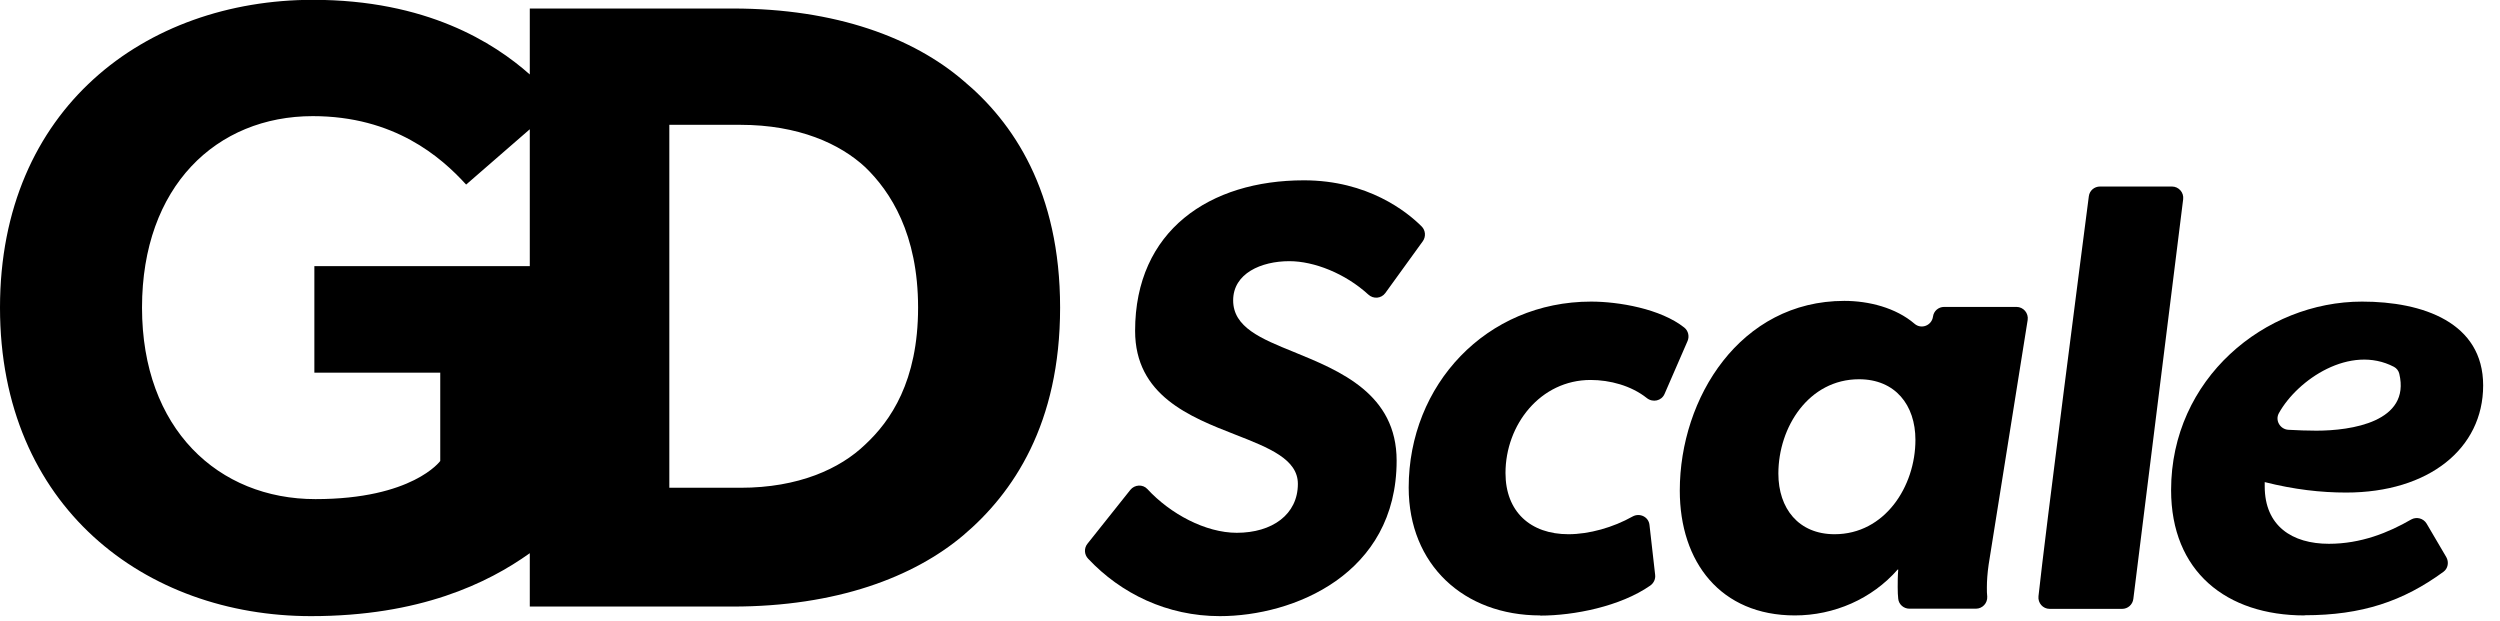
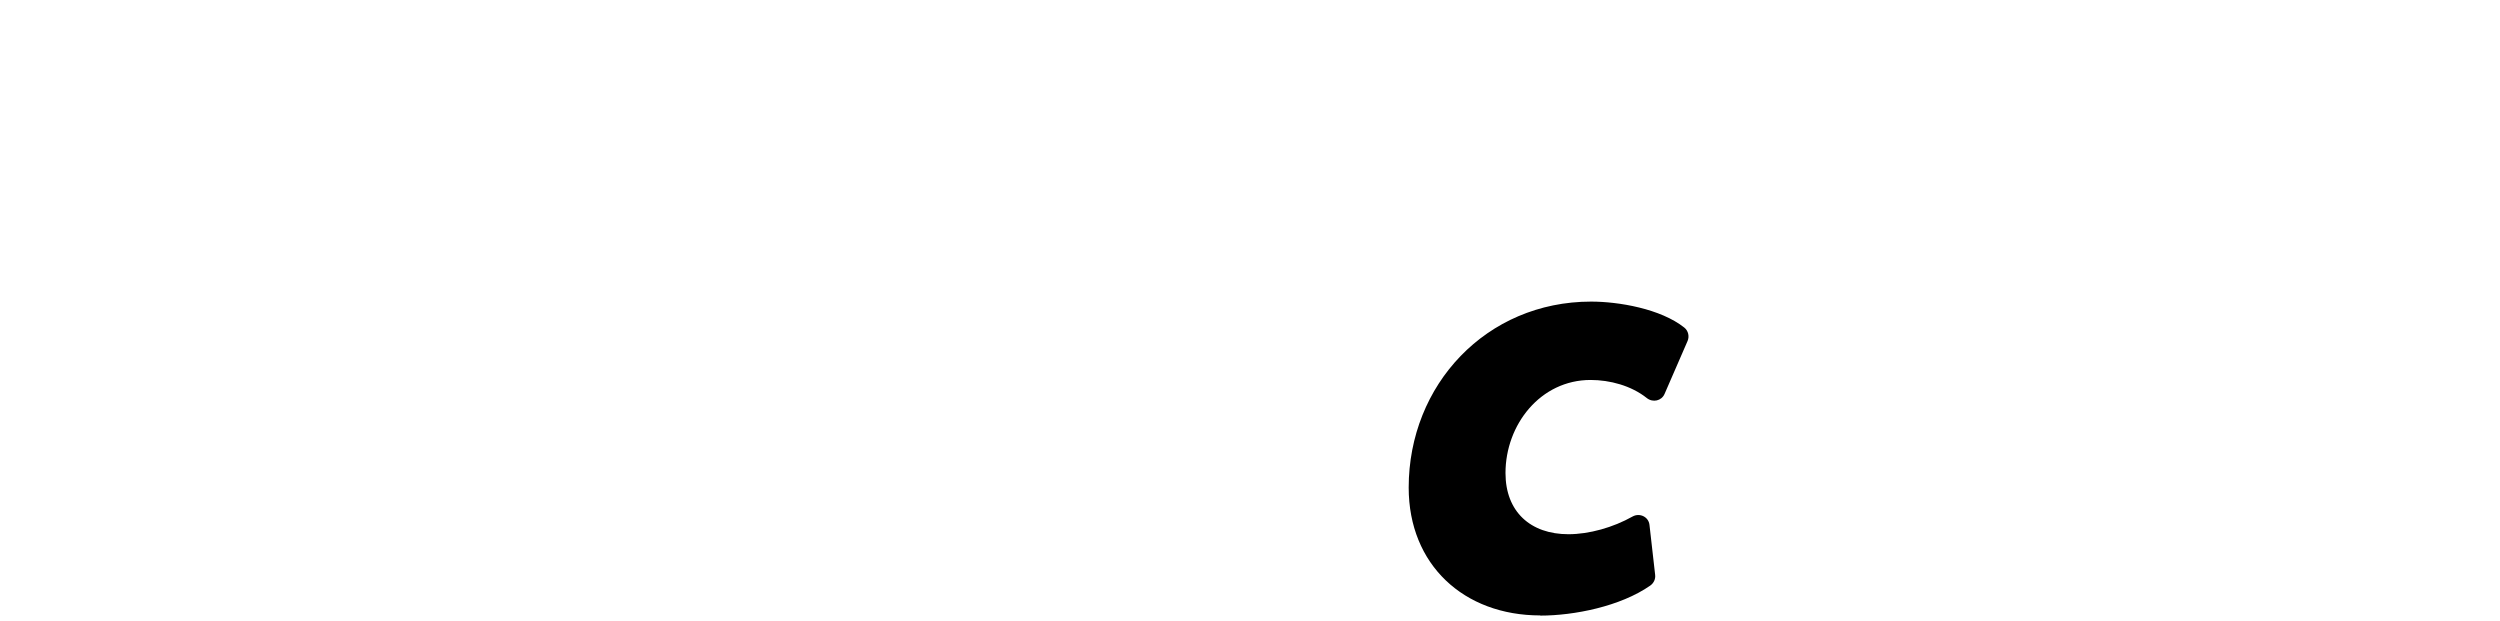
<svg xmlns="http://www.w3.org/2000/svg" width="141" height="35" viewBox="0 0 141 35" fill="none">
  <g clip-path="url(#clip0_2061_20)">
-     <path d="M48.8 25.07C47.38 26.44 45.04 27.51 41.76 27.51H37.75V7.04H41.76C45.04 7.04 47.38 8.11 48.8 9.43C50.22 10.8 51.78 13.19 51.78 17.35C51.78 21.51 50.22 23.75 48.8 25.07ZM24.83 21.01V26C24.83 26 23.27 28.15 17.79 28.15C12.31 28.15 8.01 24.19 8.01 17.35C8.01 10.51 12.21 6.55 17.64 6.55C22.23 6.55 24.87 8.85 26.29 10.41L29.88 7.29V15.01H17.73V21.02H24.82L24.83 21.01ZM54.32 4.54C51.53 2.15 47.18 0.48 41.32 0.48H29.88V4.2C27.85 2.4 24.05 -0.01 17.64 -0.01C8.21 0 0 6.11 0 17.35C0 28.59 8.21 34.75 17.54 34.75C23.67 34.75 27.5 32.9 29.88 31.2V34.21H41.32C47.18 34.21 51.53 32.55 54.32 30.2C57.15 27.81 59.79 23.9 59.79 17.35C59.79 10.8 57.15 6.89 54.32 4.54Z" fill="black" />
-     <path d="M69.75 30.05C71.75 30.05 73.2 29.02 73.2 27.29C73.2 25.9 71.58 25.26 69.69 24.52C67.1 23.51 64.02 22.3 64.02 18.66C64.02 13 68.23 10.17 73.54 10.17C77.15 10.17 79.36 11.95 80.18 12.77C80.4 12.99 80.43 13.34 80.25 13.6L78.13 16.53C77.9 16.84 77.46 16.88 77.17 16.61C75.87 15.42 74.11 14.73 72.72 14.73C71.13 14.73 69.55 15.42 69.55 16.94C69.55 18.46 71.12 19.1 72.97 19.85C75.59 20.92 78.77 22.22 78.77 25.98C78.77 32.4 72.94 34.75 68.8 34.75C65.83 34.75 63.22 33.48 61.37 31.51C61.15 31.28 61.13 30.92 61.33 30.67L63.75 27.63C63.99 27.33 64.45 27.3 64.71 27.58C66 28.98 67.99 30.05 69.76 30.05H69.75Z" fill="black" />
    <path d="M86.87 34.71C82.56 34.71 79.45 31.85 79.45 27.5C79.45 21.7 83.83 17.01 89.74 17.01C91.28 17.01 93.66 17.41 95 18.48C95.22 18.66 95.29 18.97 95.18 19.23L93.88 22.22C93.71 22.61 93.22 22.72 92.88 22.45C92 21.75 90.8 21.43 89.71 21.43C86.88 21.43 84.91 23.95 84.91 26.68C84.91 28.86 86.32 30.13 88.46 30.13C89.63 30.13 90.98 29.75 92.08 29.13C92.48 28.91 92.98 29.15 93.03 29.6L93.35 32.42C93.38 32.66 93.27 32.89 93.07 33.03C91.39 34.2 88.78 34.72 86.87 34.72V34.71Z" fill="black" />
-     <path d="M108.03 24.81C108.03 22.84 106.89 21.39 104.85 21.39C102.02 21.39 100.3 24.08 100.3 26.71C100.3 28.68 101.44 30.13 103.47 30.13C106.3 30.13 108.03 27.44 108.03 24.81ZM107.03 33.12C107.03 32.84 107.03 32.5 107.06 32.12H107.03C105.58 33.78 103.44 34.71 101.23 34.71C97.05 34.71 94.74 31.71 94.74 27.67C94.74 22.43 98.16 16.97 104.02 16.97C105.39 16.97 106.92 17.35 107.98 18.26C108.36 18.59 108.95 18.36 109.02 17.86C109.06 17.54 109.33 17.31 109.65 17.31H113.73C114.12 17.31 114.42 17.66 114.36 18.05L112.16 31.84C112.09 32.32 112.06 32.77 112.06 33.12C112.06 33.32 112.06 33.5 112.08 33.65C112.1 34.02 111.81 34.33 111.44 34.33H107.69C107.37 34.33 107.09 34.09 107.06 33.77C107.04 33.59 107.03 33.38 107.03 33.12Z" fill="black" />
-     <path d="M118.43 10.52H122.5C122.88 10.52 123.18 10.86 123.13 11.24L120.32 33.78C120.28 34.1 120.01 34.34 119.69 34.34H115.6C115.22 34.34 114.93 34.01 114.97 33.63C115.35 30.08 117.4 14.24 117.81 11.07C117.85 10.75 118.12 10.52 118.44 10.52H118.43Z" fill="black" />
-     <path d="M130.64 24.29C132.6 24.29 135.97 23.8 135.32 21.08C135.28 20.91 135.17 20.77 135.02 20.69C132.55 19.4 129.58 21.41 128.53 23.3C128.3 23.71 128.6 24.21 129.06 24.24C129.61 24.27 130.13 24.29 130.64 24.29ZM129.98 34.71C125.56 34.71 122.45 32.23 122.45 27.64C122.45 21.36 127.73 17.01 133.22 17.01C136.64 17.01 140.05 18.18 140.05 21.74C140.05 25.3 136.98 27.78 132.32 27.78C130.9 27.78 129.39 27.61 127.73 27.19V27.43C127.73 29.67 129.28 30.67 131.35 30.67C133.16 30.67 134.71 30.04 135.99 29.3C136.29 29.13 136.68 29.23 136.86 29.53L137.97 31.42C138.13 31.7 138.07 32.06 137.81 32.25C135.54 33.91 133.21 34.7 129.98 34.7V34.71Z" fill="black" />
  </g>
  <defs>
    <clipPath id="clip0_2061_20">
      <rect width="140.06" height="34.75" fill="white" />
    </clipPath>
  </defs>
</svg>